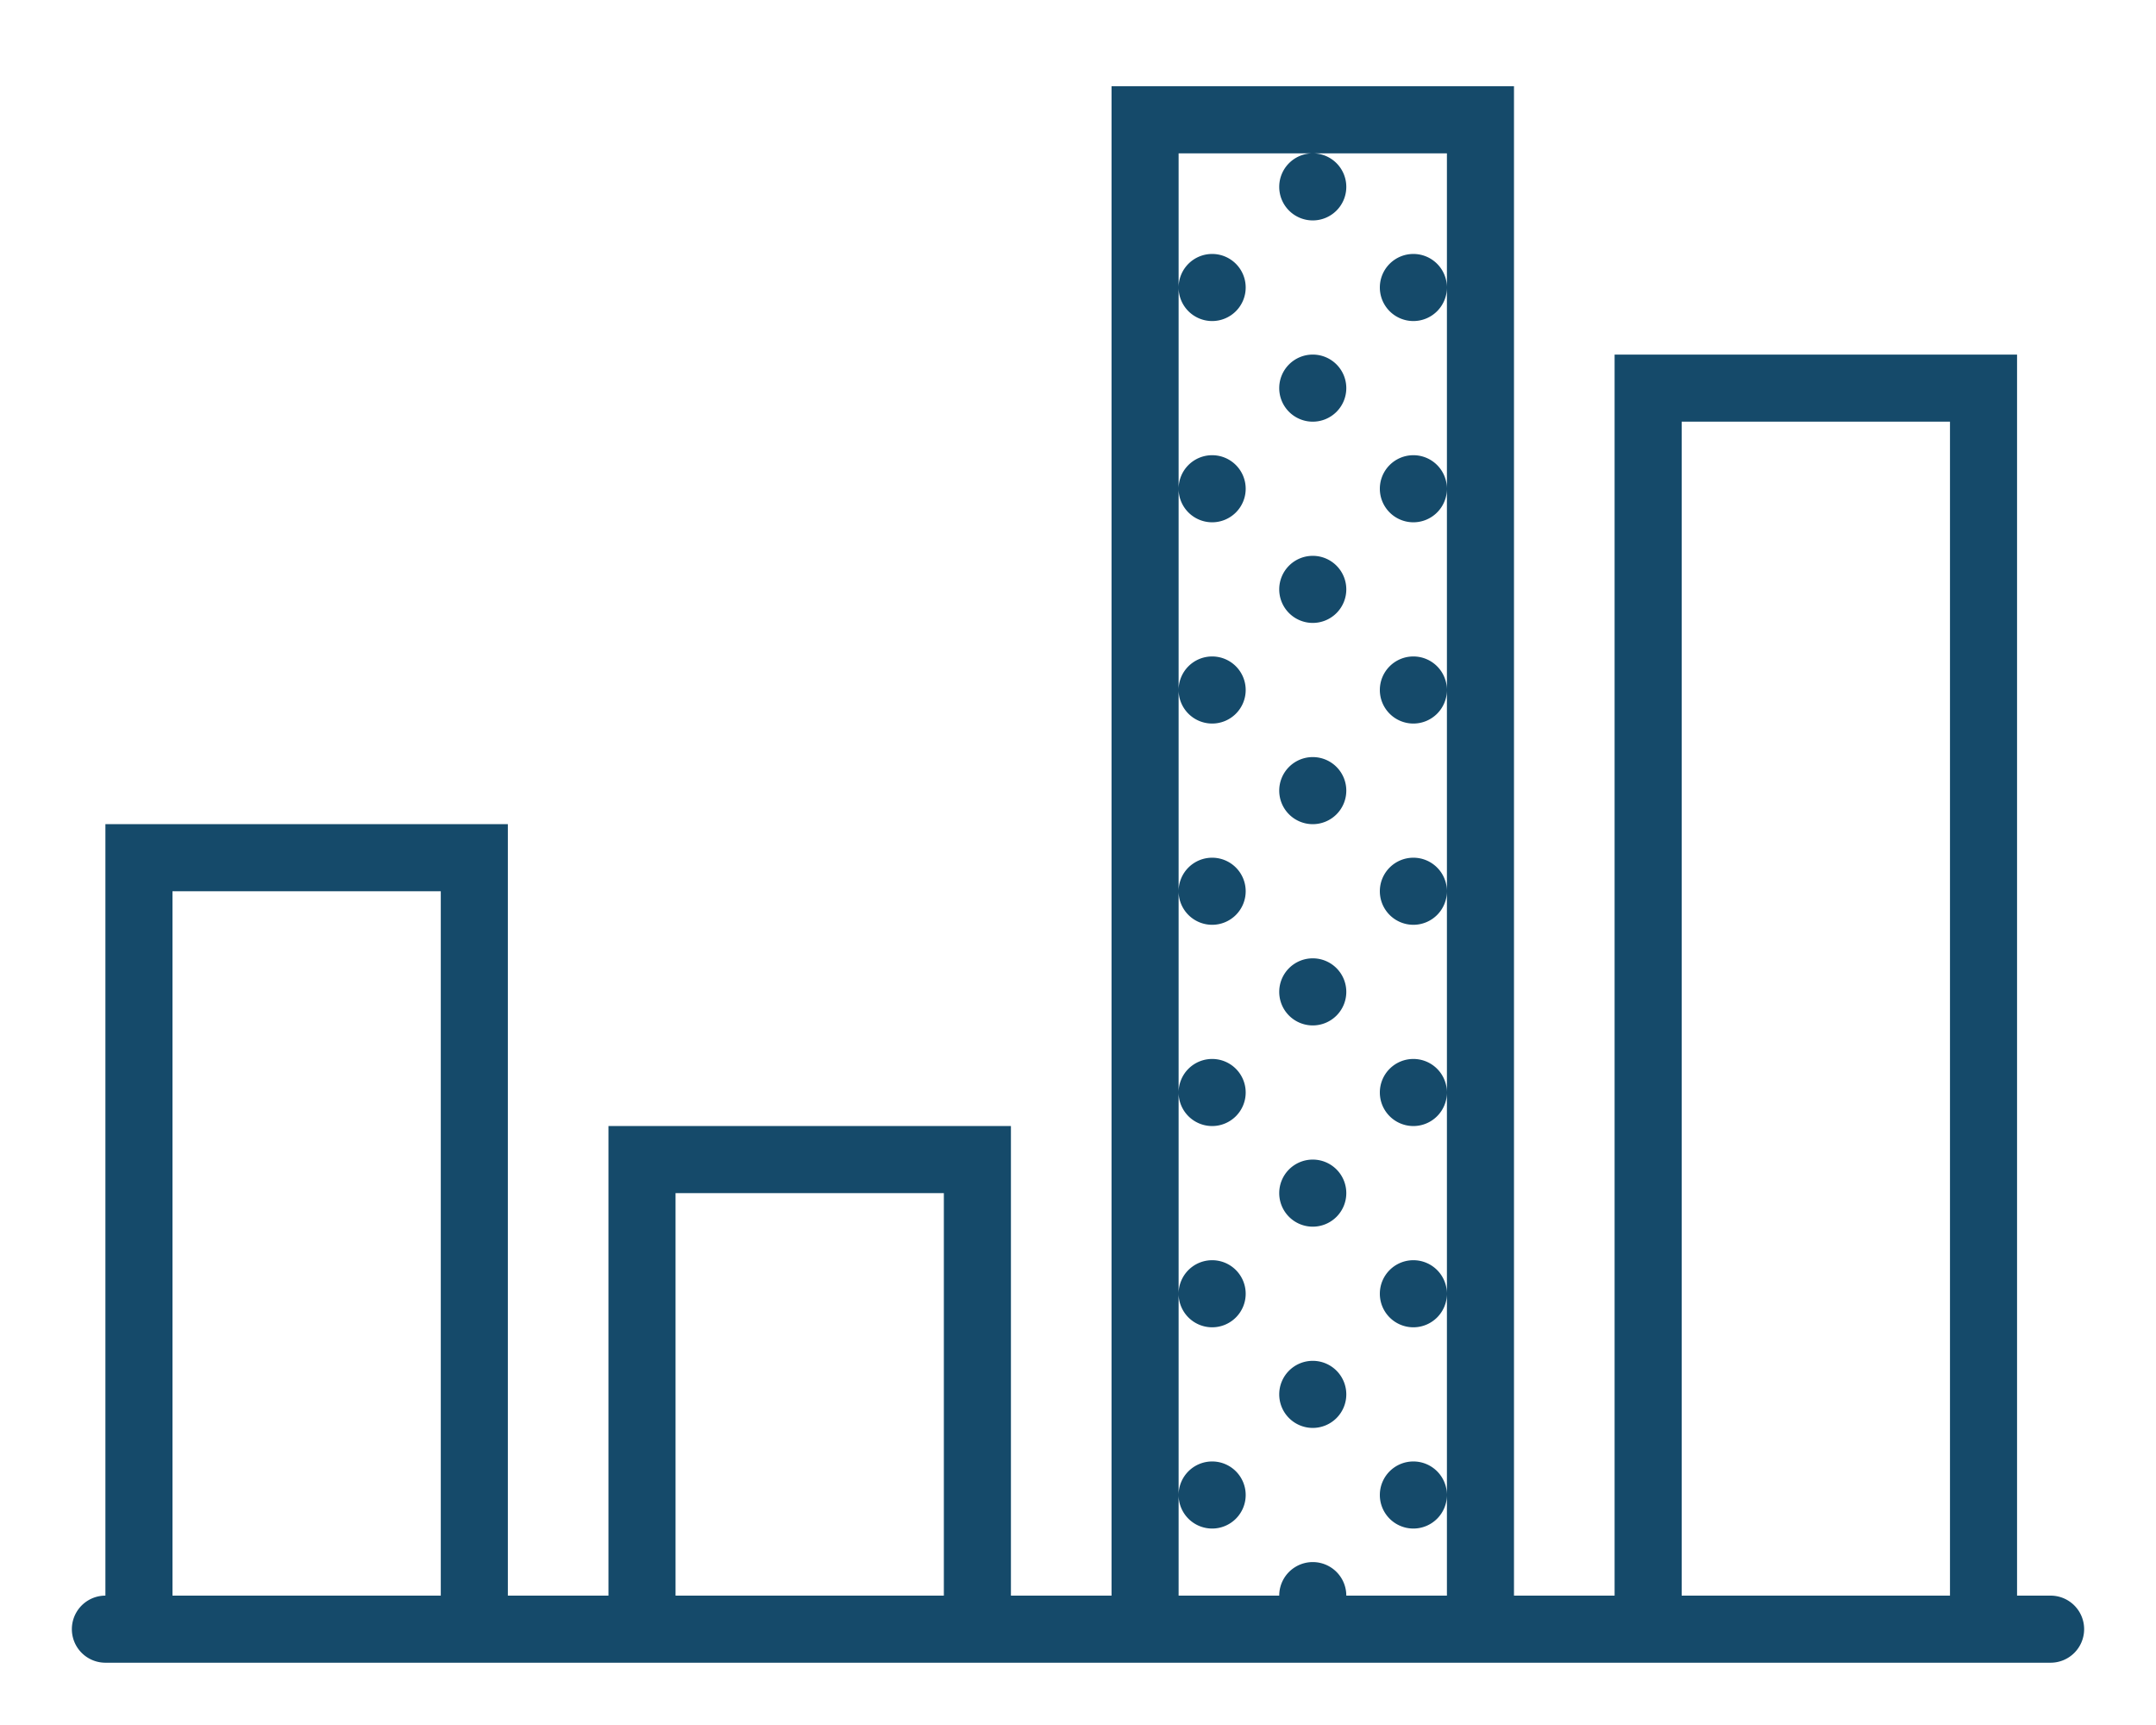
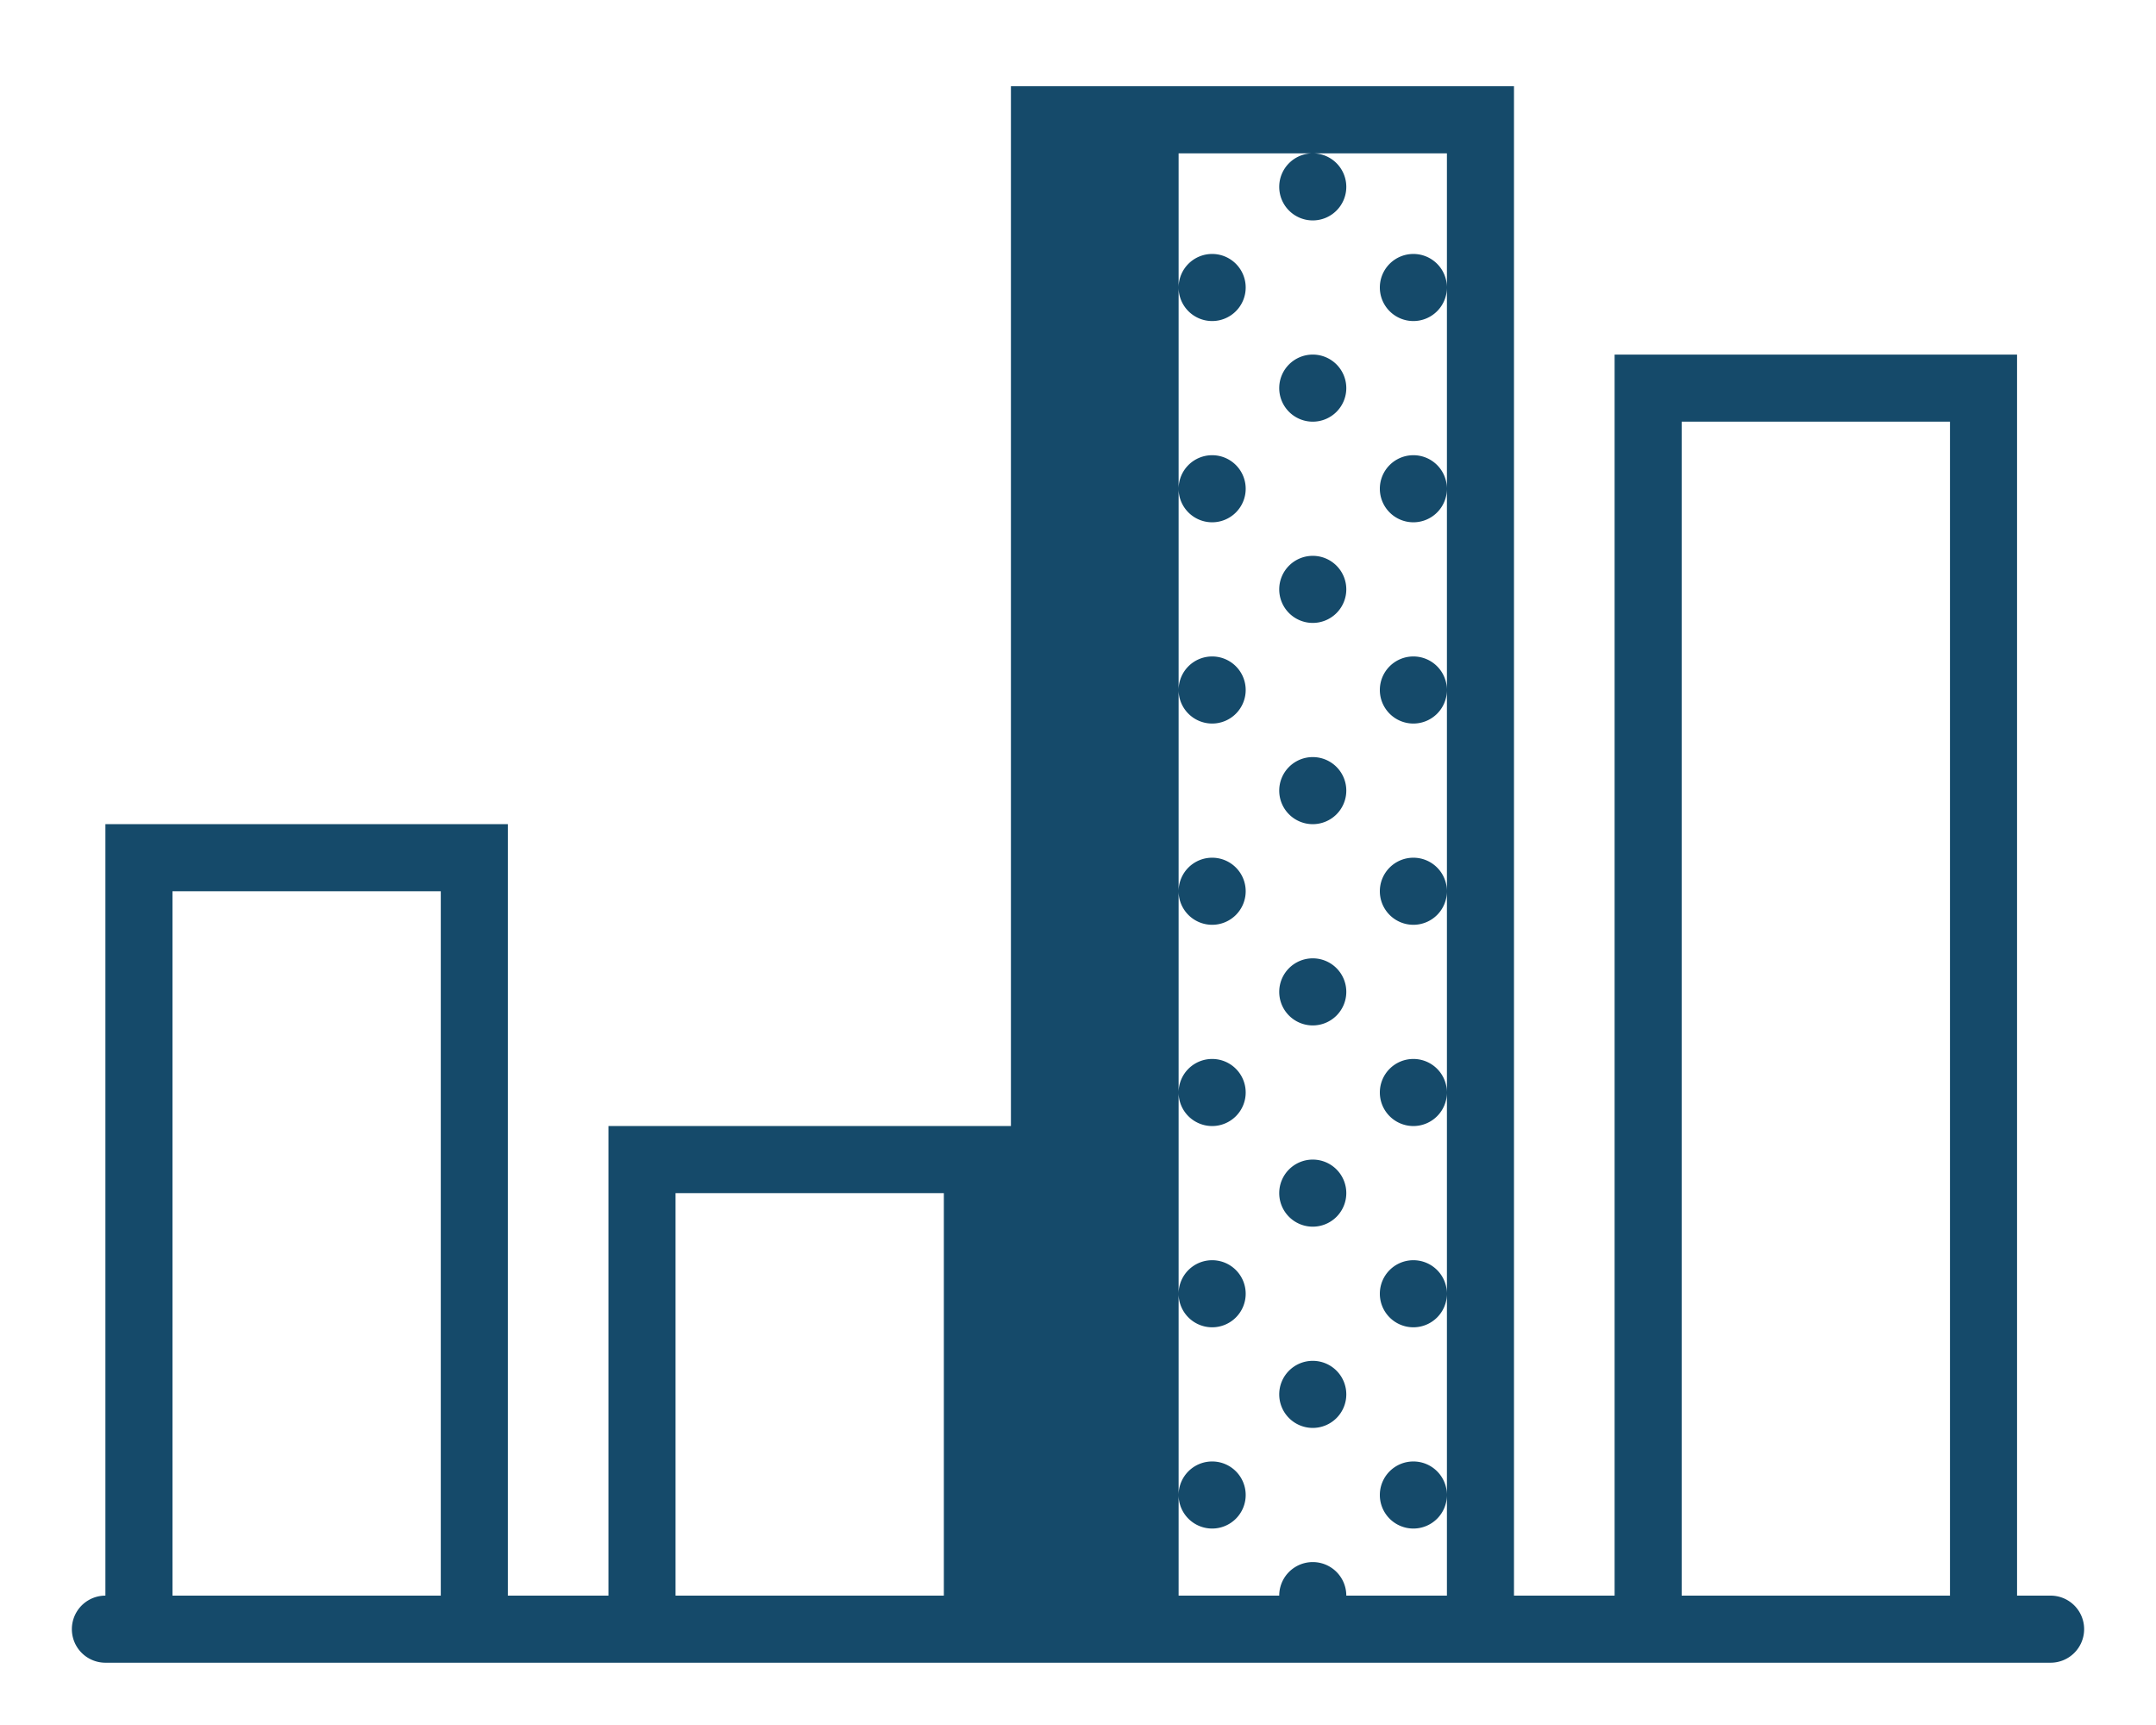
<svg xmlns="http://www.w3.org/2000/svg" id="STATS" width="90" height="72" viewBox="0 0 90 72">
  <defs>
    <style>
      .cls-1 {
        fill: #154a6a;
        fill-rule: evenodd;
      }
    </style>
  </defs>
-   <path id="Forma_1" data-name="Forma 1" class="cls-1" d="M54.8,6.4a1.4,1.4,0,1,1-1.4,1.4A1.4,1.4,0,0,1,54.8,6.4Zm0,8.4a1.4,1.4,0,1,1-1.4,1.4A1.4,1.4,0,0,1,54.8,14.8ZM59,10.6A1.4,1.4,0,1,1,57.6,12,1.4,1.4,0,0,1,59,10.6ZM59,19a1.4,1.4,0,1,1-1.4,1.4A1.4,1.4,0,0,1,59,19Zm-8.4-8.4A1.4,1.4,0,1,1,49.2,12,1.4,1.4,0,0,1,50.6,10.6Zm0,8.4a1.4,1.4,0,1,1-1.4,1.4A1.4,1.4,0,0,1,50.6,19Zm4.2,4.2a1.4,1.4,0,1,1-1.4,1.4A1.4,1.4,0,0,1,54.8,23.2Zm0,8.4A1.4,1.4,0,1,1,53.4,33,1.4,1.4,0,0,1,54.8,31.6ZM59,27.4a1.4,1.4,0,1,1-1.4,1.4A1.4,1.4,0,0,1,59,27.4Zm0,8.4a1.4,1.4,0,1,1-1.4,1.4A1.4,1.4,0,0,1,59,35.8Zm-8.4-8.4a1.4,1.4,0,1,1-1.4,1.4A1.4,1.4,0,0,1,50.6,27.4Zm0,8.4a1.4,1.4,0,1,1-1.4,1.4A1.4,1.4,0,0,1,50.6,35.8ZM54.8,40a1.4,1.4,0,1,1-1.4,1.4A1.4,1.4,0,0,1,54.8,40Zm0,8.4a1.4,1.4,0,1,1-1.4,1.4A1.4,1.4,0,0,1,54.8,48.4ZM59,44.2a1.4,1.4,0,1,1-1.4,1.4A1.4,1.4,0,0,1,59,44.2Zm0,8.4A1.4,1.4,0,1,1,57.6,54,1.4,1.4,0,0,1,59,52.6Zm-8.4-8.4a1.4,1.4,0,1,1-1.4,1.4A1.4,1.4,0,0,1,50.6,44.2Zm0,8.4A1.4,1.4,0,1,1,49.2,54,1.4,1.4,0,0,1,50.6,52.6Zm4.2,4.2a1.4,1.4,0,1,1-1.4,1.4A1.4,1.4,0,0,1,54.8,56.8ZM59,61a1.4,1.4,0,1,1-1.4,1.4A1.4,1.4,0,0,1,59,61Zm-8.4,0a1.4,1.4,0,1,1-1.4,1.4A1.4,1.4,0,0,1,50.6,61Zm35,5.6H84.2V14.8H67.4V66.6H63.2V3.6H46.4v63H42.2V47H25.4V66.6H21.2V34.4H4.4V66.6a1.4,1.4,0,1,0,0,2.8H85.6A1.4,1.4,0,1,0,85.6,66.6Zm-78.4,0V37.2H18.4V66.6H7.2Zm21,0V49.8H39.4V66.6H28.2Zm28,0a1.4,1.4,0,1,0-2.8,0H49.2V6.4H60.4V66.6H56.2Zm14,0v-49H81.4v49H70.2Z" />
+   <path id="Forma_1" data-name="Forma 1" class="cls-1" d="M54.8,6.4a1.4,1.4,0,1,1-1.4,1.4A1.4,1.4,0,0,1,54.8,6.4Zm0,8.4a1.4,1.4,0,1,1-1.4,1.4A1.4,1.4,0,0,1,54.8,14.8ZM59,10.6A1.4,1.4,0,1,1,57.6,12,1.4,1.4,0,0,1,59,10.6ZM59,19a1.4,1.4,0,1,1-1.4,1.4A1.4,1.4,0,0,1,59,19Zm-8.4-8.4A1.4,1.4,0,1,1,49.2,12,1.4,1.4,0,0,1,50.6,10.6Zm0,8.4a1.4,1.4,0,1,1-1.4,1.4A1.4,1.4,0,0,1,50.6,19Zm4.2,4.2a1.4,1.4,0,1,1-1.4,1.4A1.4,1.4,0,0,1,54.8,23.2Zm0,8.4A1.4,1.4,0,1,1,53.4,33,1.4,1.4,0,0,1,54.8,31.6ZM59,27.4a1.4,1.4,0,1,1-1.4,1.4A1.4,1.4,0,0,1,59,27.4Zm0,8.4a1.4,1.4,0,1,1-1.4,1.4A1.4,1.4,0,0,1,59,35.8Zm-8.4-8.4a1.4,1.4,0,1,1-1.4,1.4A1.4,1.4,0,0,1,50.6,27.4Zm0,8.4a1.4,1.4,0,1,1-1.4,1.4A1.4,1.4,0,0,1,50.6,35.8ZM54.8,40a1.4,1.4,0,1,1-1.4,1.4A1.4,1.4,0,0,1,54.8,40Zm0,8.4a1.4,1.4,0,1,1-1.4,1.4A1.4,1.4,0,0,1,54.8,48.4ZM59,44.2a1.4,1.4,0,1,1-1.4,1.4A1.4,1.4,0,0,1,59,44.2Zm0,8.4A1.4,1.4,0,1,1,57.6,54,1.4,1.4,0,0,1,59,52.6Zm-8.4-8.4a1.4,1.4,0,1,1-1.4,1.4A1.4,1.4,0,0,1,50.6,44.2Zm0,8.4A1.4,1.4,0,1,1,49.2,54,1.4,1.4,0,0,1,50.6,52.6Zm4.2,4.2a1.4,1.4,0,1,1-1.4,1.4A1.4,1.4,0,0,1,54.8,56.8ZM59,61a1.4,1.4,0,1,1-1.4,1.4A1.4,1.4,0,0,1,59,61Zm-8.4,0a1.4,1.4,0,1,1-1.4,1.4A1.4,1.4,0,0,1,50.6,61Zm35,5.6H84.2V14.8H67.4V66.6H63.2V3.6H46.4H42.2V47H25.4V66.6H21.2V34.4H4.4V66.6a1.4,1.4,0,1,0,0,2.8H85.6A1.4,1.4,0,1,0,85.6,66.6Zm-78.4,0V37.2H18.4V66.6H7.2Zm21,0V49.8H39.4V66.6H28.2Zm28,0a1.4,1.4,0,1,0-2.8,0H49.2V6.4H60.4V66.6H56.2Zm14,0v-49H81.4v49H70.2Z" />
</svg>